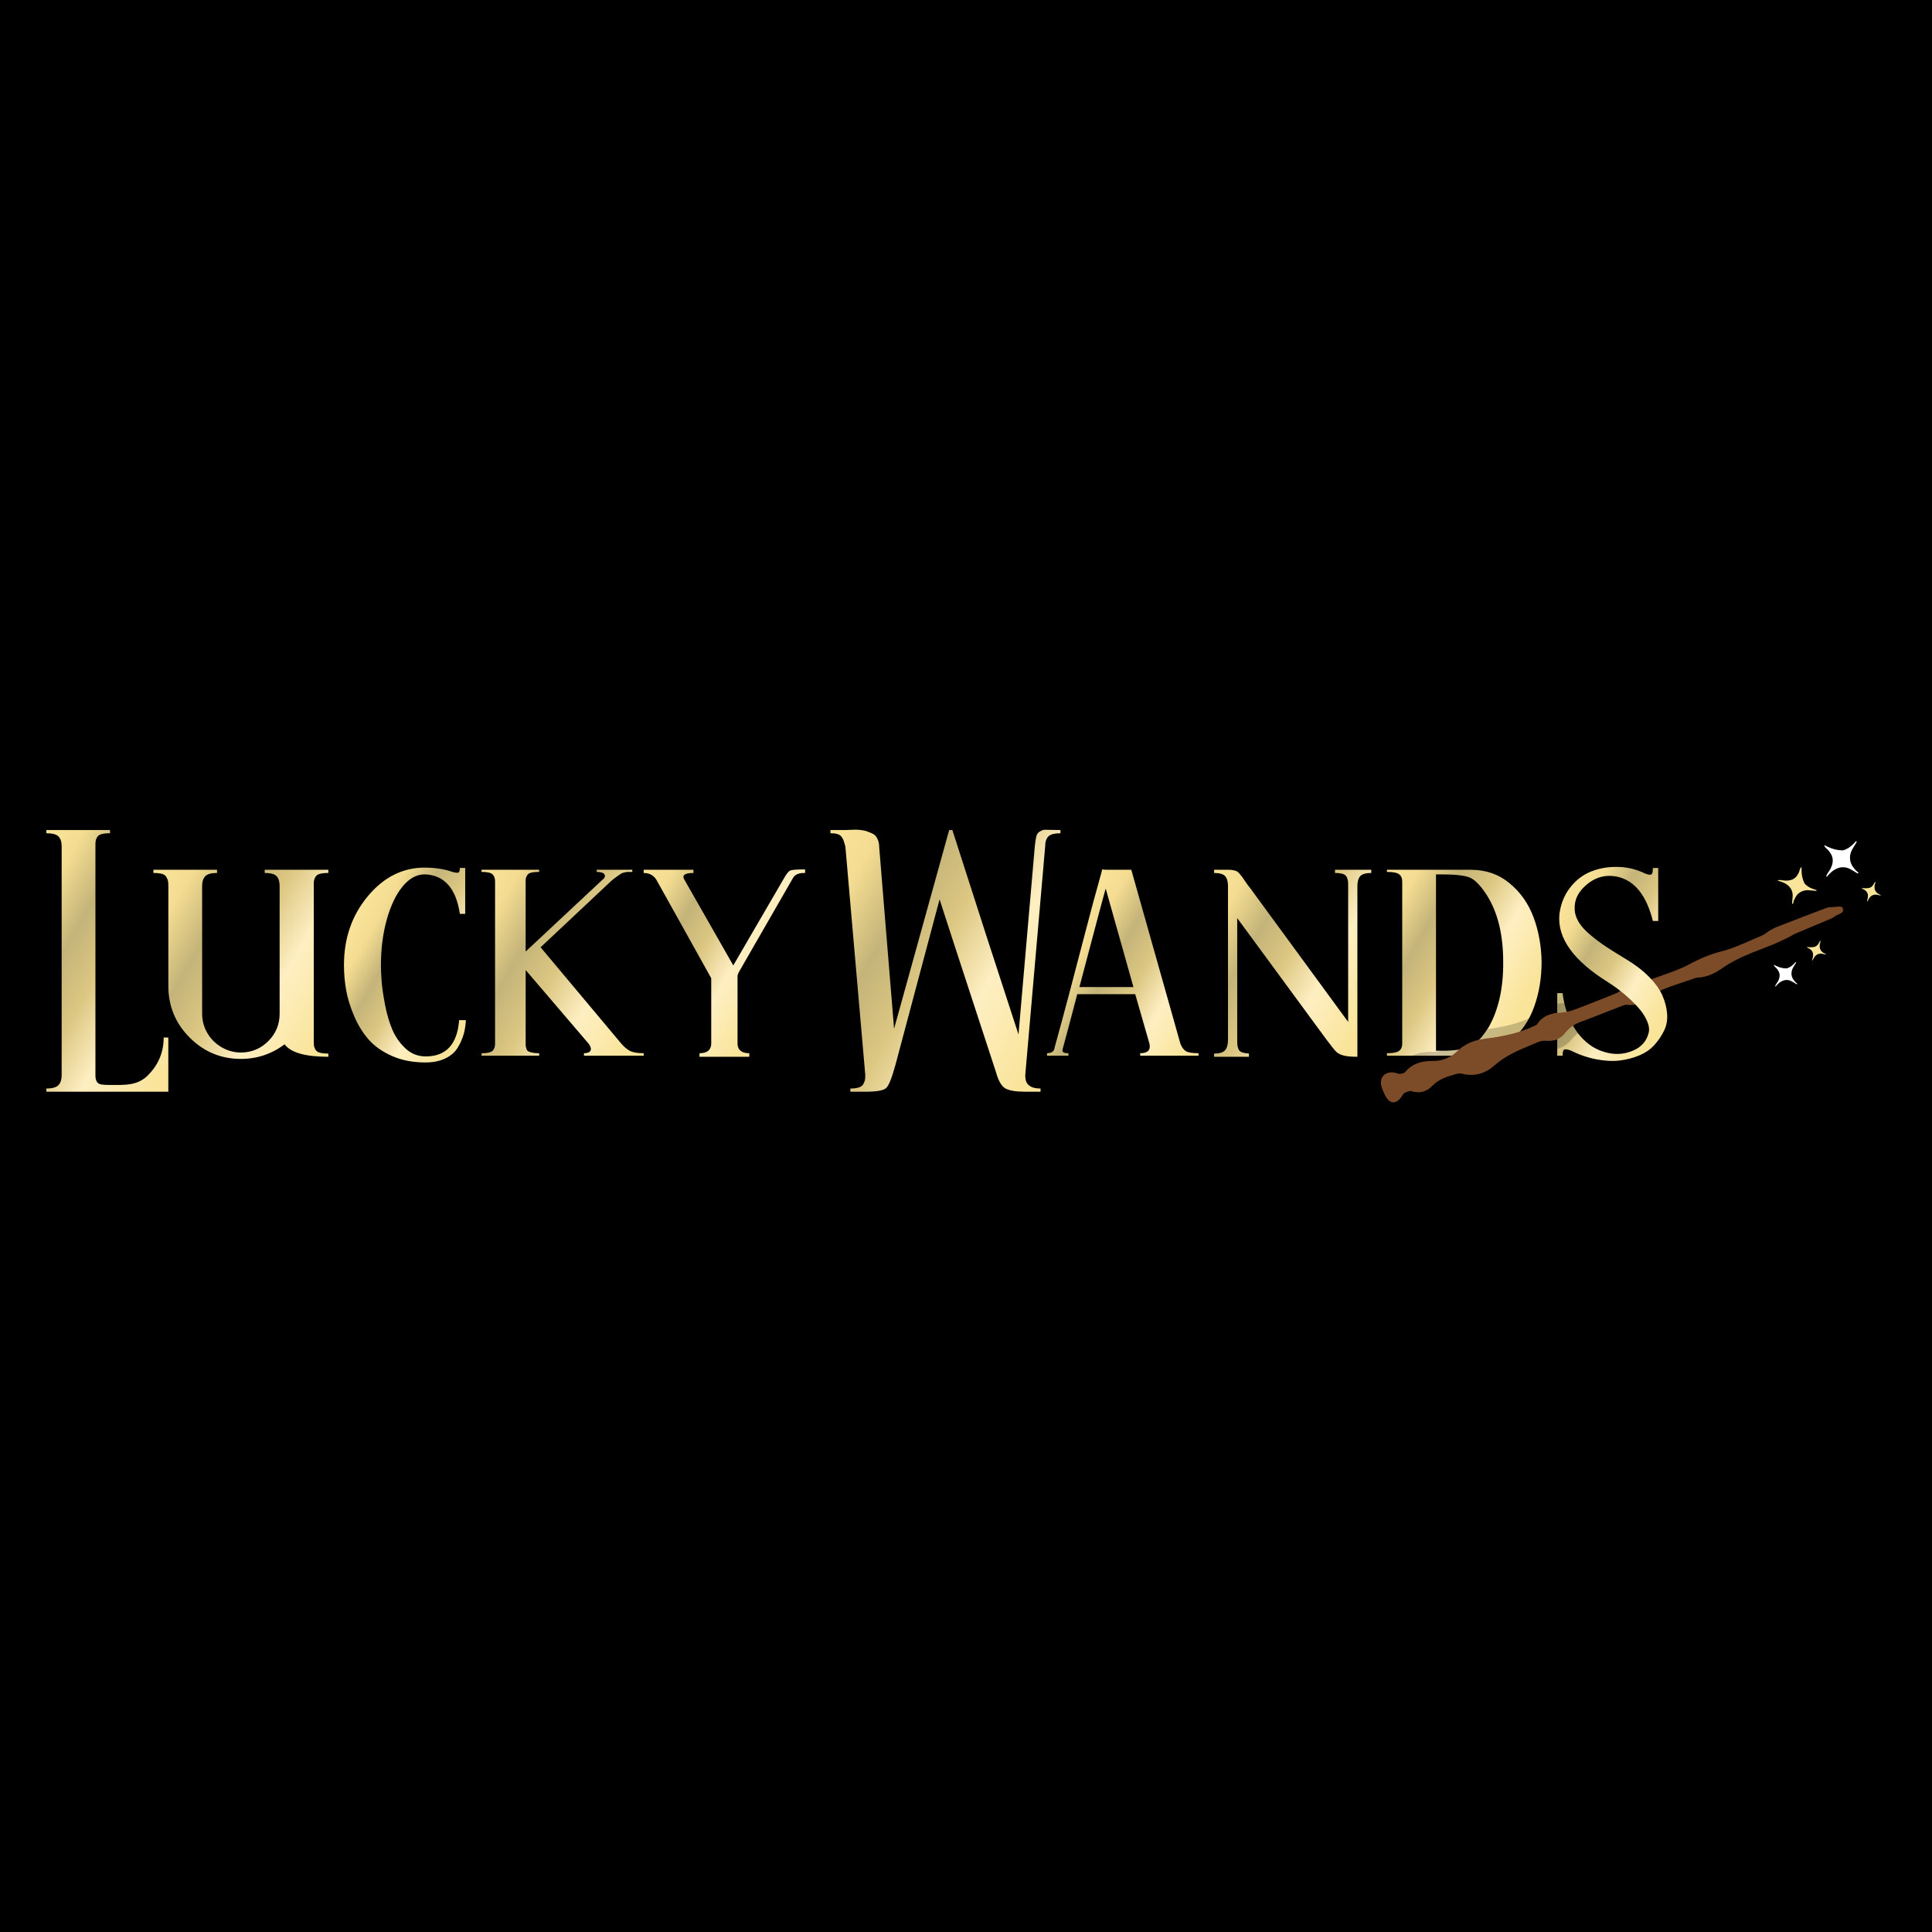
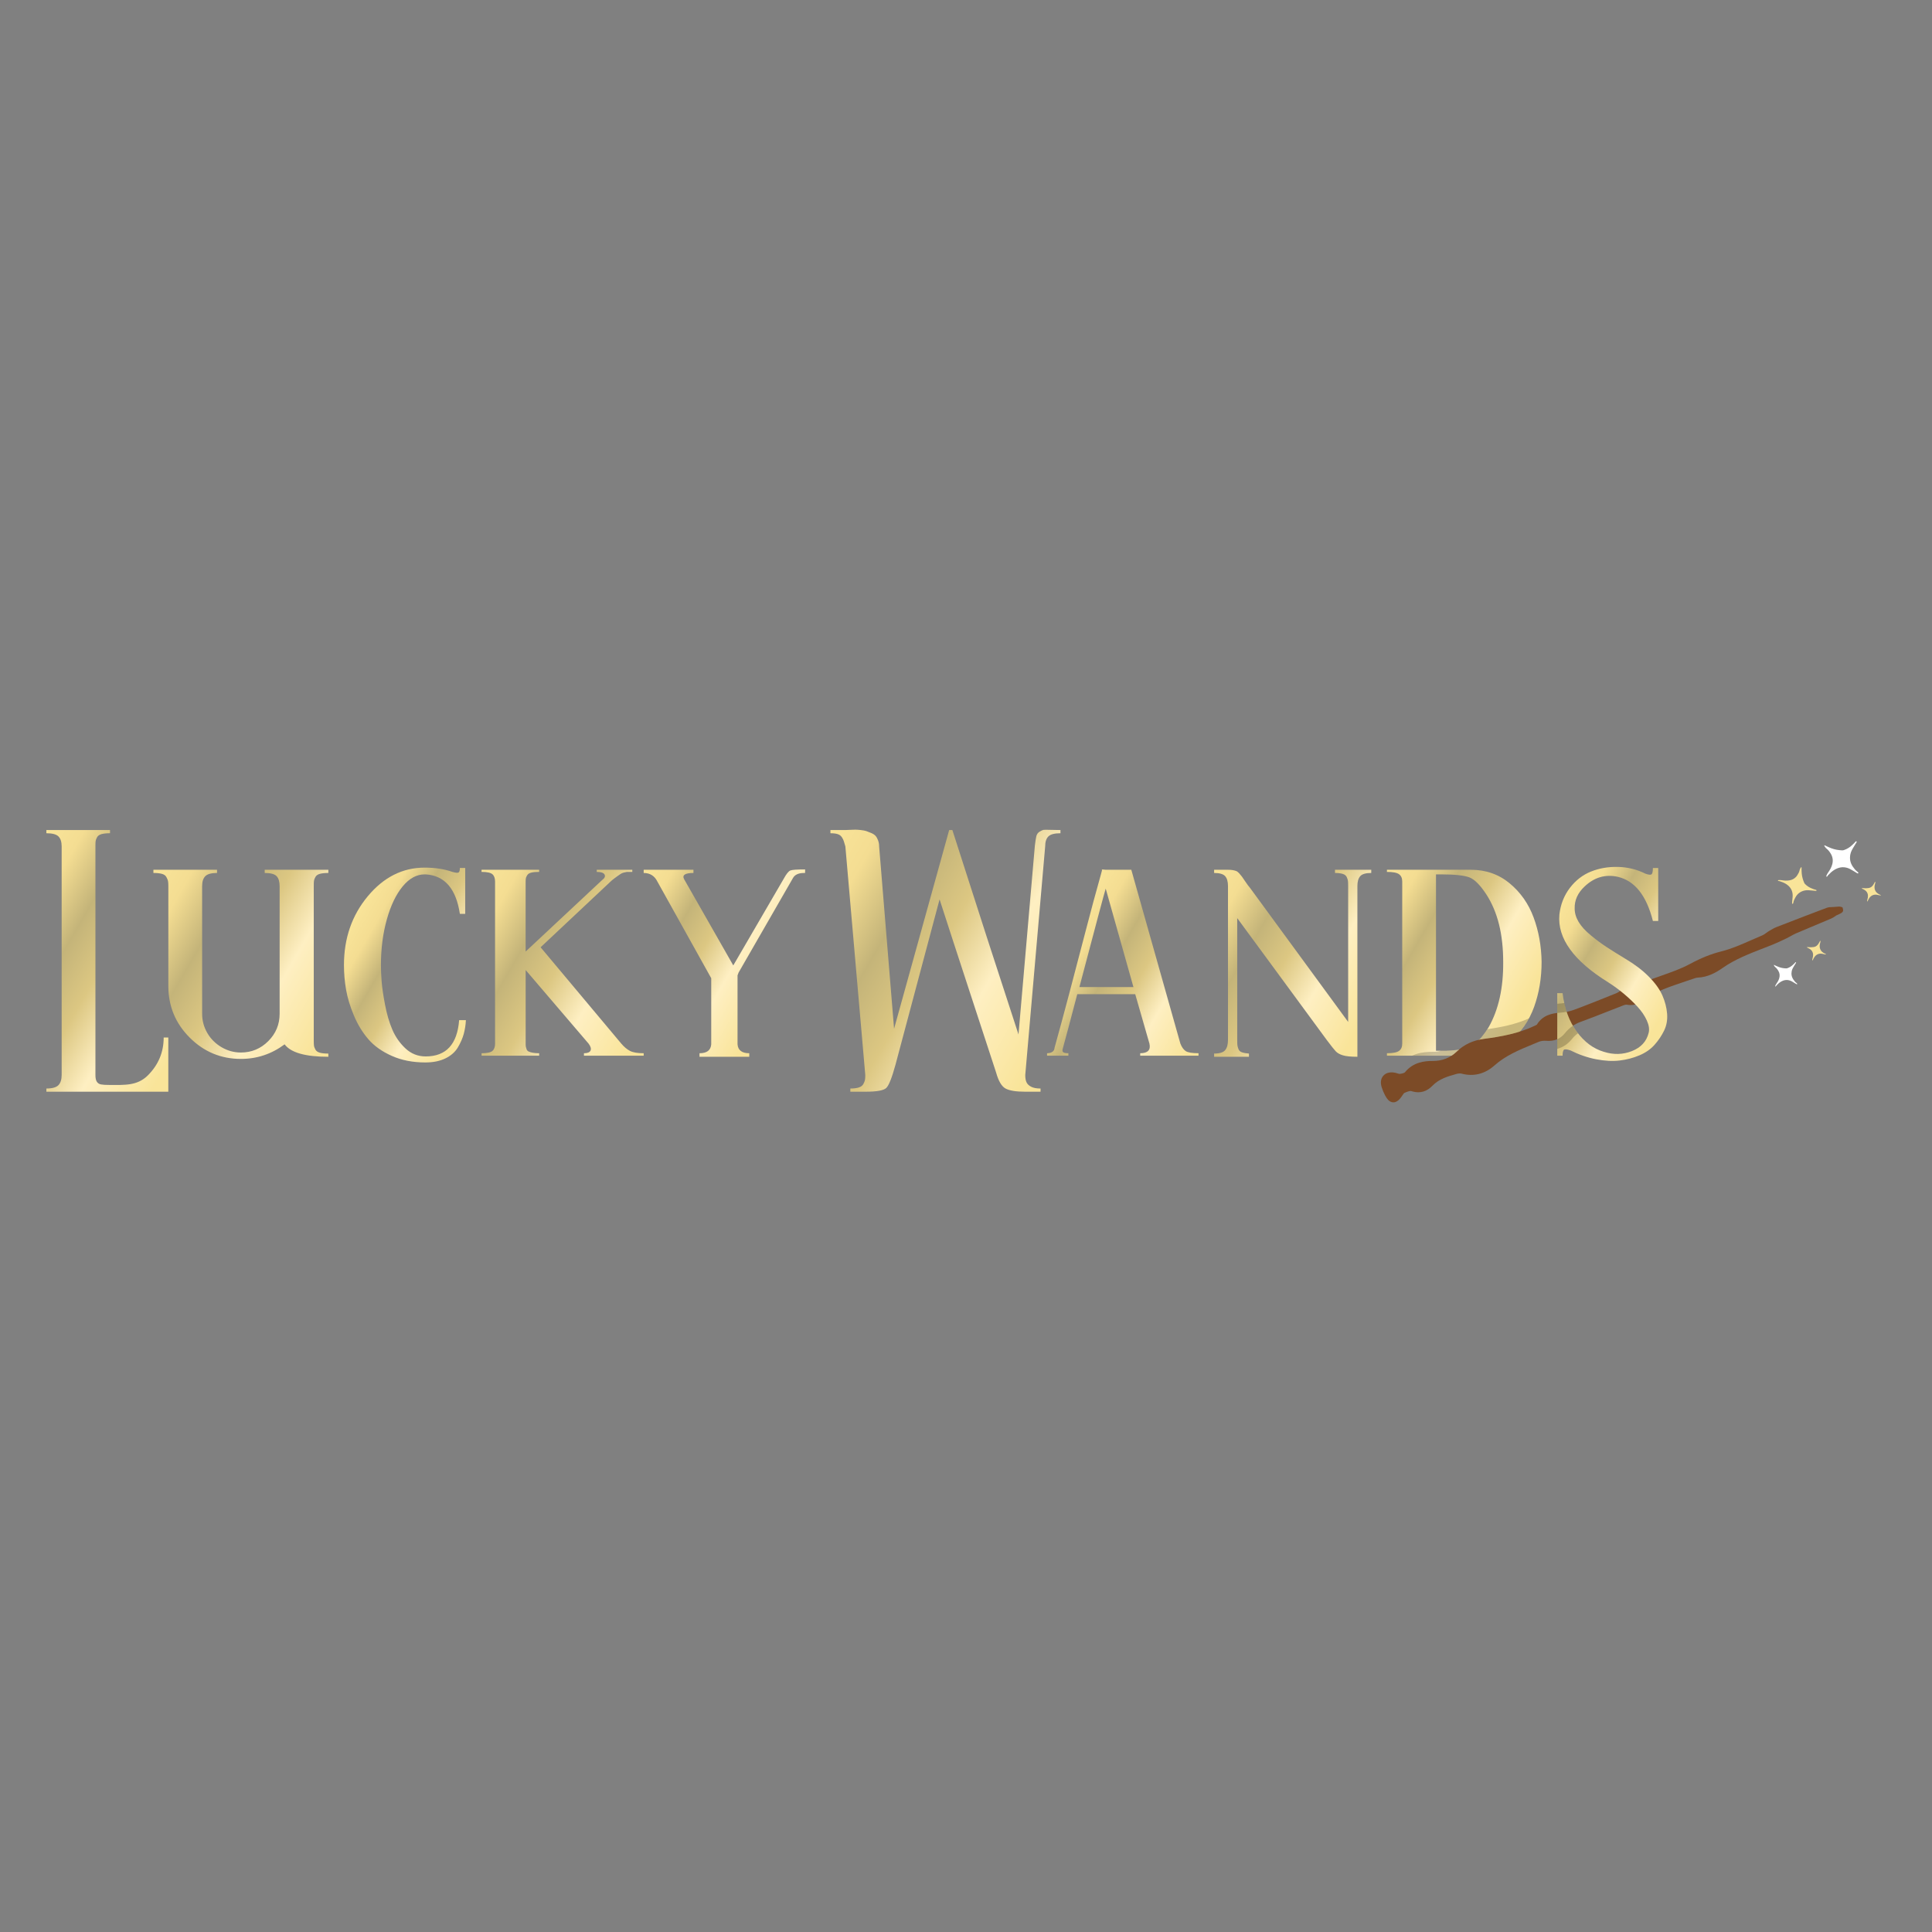
<svg xmlns="http://www.w3.org/2000/svg" width="500" height="500" viewBox="0 0 500 500" fill="none">
  <rect x="0" y="0" width="500" height="500" fill="#808080" stroke="none" />
  <g clip-path="url(#clip0_3102_125123)">
-     <rect width="500" height="500" fill="black" />
    <path d="M358.938 272.571C360.47 272.571 361.514 272.373 362.065 271.972C362.617 271.573 362.896 270.947 362.896 270.086V228.13C362.896 227.272 362.619 226.644 362.065 226.245C361.516 225.846 360.47 225.647 358.938 225.647V225.095H380.653C384.517 225.095 387.861 226.262 390.681 228.59C393.501 230.922 395.574 233.867 396.893 237.424C398.212 240.982 398.902 244.816 398.964 248.926C398.964 253.096 398.322 256.977 397.032 260.565C395.743 264.153 393.657 267.158 390.776 269.581C387.889 272.006 384.52 273.216 380.653 273.216H358.94V272.573L358.938 272.571ZM371.634 226.29V271.927H374.395C374.947 271.927 375.76 271.866 376.833 271.743C377.905 271.62 378.719 271.437 379.273 271.191C379.824 270.947 380.499 270.608 381.297 270.179C382.093 269.751 382.799 269.167 383.414 268.429C384.027 267.694 384.638 266.835 385.254 265.853C387.83 261.316 389.087 255.672 389.026 248.924C389.026 241.809 387.586 236.012 384.702 231.533C383.106 229.08 381.633 227.592 380.286 227.07C378.934 226.549 376.481 226.288 372.924 226.288H371.636L371.634 226.29Z" fill="url(#paint0_linear_3102_125123)" />
    <path d="M476.961 235.274L476.827 234.806L476.337 234.666C476.115 234.605 475.823 234.605 474.631 234.72L474.484 234.733C474.403 234.737 474.304 234.738 474.205 234.742C473.75 234.752 473.233 234.764 472.732 234.951C468.977 236.36 464.988 237.889 459.8 239.909C459.11 240.178 458.488 240.549 457.886 240.907L457.813 240.951C457.538 241.113 457.294 241.295 457.057 241.47C456.743 241.701 456.446 241.919 456.153 242.041C455.184 242.443 454.208 242.874 453.265 243.29C450.766 244.393 448.183 245.534 445.56 246.196C442.802 246.893 440.27 247.905 437.348 249.479C435.005 250.742 432.38 251.66 429.844 252.547C428.826 252.902 427.775 253.269 426.749 253.656C426.382 253.794 425.957 253.867 425.584 253.852C423.049 253.754 421.13 255.002 419.591 256.236C419.112 256.618 418.655 256.899 418.229 257.071L417.532 257.352C414.226 258.684 410.808 260.059 407.414 261.317C406.332 261.718 405.128 261.976 403.923 262.06C401.589 262.226 399.221 262.72 397.722 265.195C397.678 265.233 397.449 265.343 397.311 265.409L397.241 265.442C392.961 267.485 388.406 268.284 384.122 268.845C381.24 269.222 378.895 270.315 376.956 272.185C375.294 273.788 373.21 274.593 370.757 274.578C368.713 274.564 365.748 274.856 363.587 277.514C363.565 277.541 363.343 277.784 362.292 277.922C362.178 277.937 361.98 277.883 361.914 277.866C361.82 277.841 361.725 277.812 361.63 277.782C361.516 277.747 361.402 277.711 361.288 277.681C361.173 277.651 361.063 277.624 360.951 277.604C359.698 277.378 358.65 277.661 357.997 278.401C357.353 279.131 357.203 280.185 357.575 281.367C357.801 282.084 358.094 282.788 358.443 283.458C358.99 284.503 359.529 285.049 360.182 285.226C361.477 285.576 362.402 284.259 362.752 283.762C362.813 283.675 362.875 283.582 362.938 283.488C363.083 283.269 363.327 282.904 363.464 282.845C363.901 282.653 364.816 282.252 365.213 282.36C365.356 282.407 365.484 282.446 365.609 282.479C367.541 283.001 369.265 282.496 370.731 280.976C372.456 279.186 374.76 278.543 376.987 277.92C377.44 277.794 377.932 277.772 378.275 277.861C381.357 278.674 384.287 277.947 386.744 275.756C389.659 273.159 393.115 271.734 396.772 270.227C397.263 270.025 397.751 269.823 398.241 269.619C398.757 269.402 399.461 269.305 400.114 269.358C402.215 269.532 403.815 268.887 405.005 267.387C406.09 266.018 407.405 265.067 409.023 264.477C411.428 263.602 413.843 262.649 416.18 261.73C417.527 261.199 418.873 260.667 420.225 260.149C420.528 260.033 420.833 259.98 421.018 260.014C423.339 260.437 425.023 259.354 426.419 258.307C427.619 257.408 429.024 256.62 430.479 256.029C432.297 255.291 434.207 254.651 436.053 254.034C436.733 253.806 437.41 253.579 438.087 253.347L438.263 253.284C438.645 253.151 439.006 253.025 439.316 253.011C442.039 252.902 444.154 251.665 445.864 250.469C449.053 248.238 452.79 246.794 456.402 245.395C457.143 245.107 457.888 244.819 458.626 244.526C459.853 244.037 461.049 243.463 462.207 242.908L462.394 242.819C462.776 242.635 463.139 242.429 463.491 242.233C463.922 241.988 464.331 241.759 464.748 241.579C466.366 240.886 467.988 240.207 469.611 239.529C471.061 238.922 472.51 238.316 473.956 237.698C474.361 237.525 474.71 237.281 475.02 237.064C475.093 237.013 475.165 236.963 475.238 236.912C475.271 236.897 475.315 236.878 475.367 236.855C476.576 236.325 477.183 236.058 476.961 235.274Z" fill="#7C4B27" />
    <path d="M42.364 268.502H43.559V282.532H12V281.704C13.532 281.704 14.576 281.412 15.128 280.83C15.681 280.247 15.957 279.373 15.957 278.207V219.045C15.957 217.88 15.681 217.021 15.128 216.469C14.576 215.915 13.532 215.641 12 215.641V214.812H28.47V215.641C27.551 215.641 26.813 215.718 26.261 215.871C25.71 216.025 25.325 216.301 25.111 216.7C24.895 217.099 24.773 217.435 24.742 217.712C24.71 217.988 24.697 218.434 24.697 219.045V278.208C24.697 279.006 24.818 279.589 25.064 279.958C25.308 280.326 25.663 280.555 26.123 280.648C26.582 280.739 27.333 280.786 28.377 280.786C32.241 280.786 35.538 281.033 38.267 278.303C40.996 275.575 42.362 272.307 42.362 268.503L42.364 268.502Z" fill="url(#paint1_linear_3102_125123)" />
    <path d="M52.311 229.328V262.36C52.311 264.139 52.755 265.796 53.644 267.328C54.533 268.862 55.76 270.088 57.325 271.009C58.889 271.928 60.561 272.39 62.34 272.39C65.1 272.39 67.461 271.408 69.425 269.445C71.387 267.483 72.368 265.121 72.368 262.36V229.328C72.368 228.162 72.108 227.304 71.587 226.751C71.065 226.199 70.038 225.923 68.504 225.923V225.095H84.976V225.923C84.055 225.923 83.319 226.001 82.767 226.154C82.215 226.307 81.831 226.583 81.617 226.982C81.4 227.381 81.278 227.718 81.248 227.994C81.216 228.27 81.201 228.716 81.201 229.328V269.169C81.201 269.783 81.214 270.243 81.248 270.549C81.278 270.856 81.4 271.208 81.617 271.607C81.831 272.006 82.215 272.283 82.767 272.435C83.317 272.59 84.055 272.666 84.976 272.666V273.494C79.024 273.494 75.253 272.421 73.658 270.273C70.284 272.79 66.511 274.046 62.34 274.046C57.187 274.046 52.77 272.206 49.09 268.525C45.409 264.843 43.569 260.397 43.569 255.184V229.328C43.569 228.715 43.537 228.268 43.476 227.994C43.416 227.718 43.278 227.381 43.062 226.982C42.847 226.583 42.463 226.307 41.912 226.154C41.36 226.001 40.622 225.923 39.703 225.923V225.095H56.173V225.923C54.701 225.923 53.69 226.199 53.137 226.751C52.585 227.304 52.311 228.162 52.311 229.328Z" fill="url(#paint2_linear_3102_125123)" />
    <path d="M89.017 249.752C89.017 242.822 91.071 236.887 95.183 231.947C99.291 227.011 104.199 224.541 109.905 224.541C112.604 224.541 114.997 224.91 117.081 225.645C117.94 225.891 118.475 225.937 118.692 225.783C118.906 225.63 119.014 225.248 119.014 224.633H120.393V236.502H119.014C118.032 230.001 115.088 226.597 110.18 226.288H109.903C107.817 226.288 105.915 227.332 104.197 229.417C102.48 231.503 101.116 234.355 100.104 237.975C99.092 241.595 98.586 245.52 98.586 249.752C98.586 251.04 98.646 252.466 98.769 254.031C98.892 255.595 99.183 257.59 99.643 260.011C100.104 262.435 100.732 264.582 101.529 266.453C102.325 268.323 103.462 269.948 104.933 271.329C106.405 272.709 108.154 273.4 110.178 273.4C115.453 273.4 118.335 270.271 118.827 264.013H120.575C120.514 265.241 120.329 266.423 120.024 267.556C119.716 268.692 119.209 269.857 118.505 271.053C117.798 272.248 116.726 273.199 115.284 273.905C113.843 274.61 112.109 274.962 110.085 274.962C106.834 274.962 103.935 274.397 101.391 273.262C98.843 272.127 96.82 270.686 95.318 268.936C93.812 267.189 92.572 265.15 91.592 262.818C90.61 260.487 89.935 258.263 89.568 256.147C89.199 254.031 89.017 251.899 89.017 249.752Z" fill="url(#paint3_linear_3102_125123)" />
    <path d="M128.122 270.086V228.13C128.122 227.272 127.891 226.644 127.432 226.245C126.97 225.846 126.034 225.647 124.625 225.647V225.095H139.531V225.647C138.672 225.647 137.997 225.708 137.507 225.83C137.015 225.955 136.679 226.154 136.495 226.43C136.312 226.706 136.187 226.952 136.126 227.166C136.066 227.381 136.035 227.703 136.035 228.132V246.257L155.819 227.763C156.492 227.273 156.706 226.797 156.462 226.337C156.215 225.878 155.541 225.649 154.438 225.649V225.096H163.64V225.649H162.259C161.953 225.709 161.661 225.772 161.385 225.832C161.109 225.894 160.816 226.033 160.511 226.246C160.203 226.462 159.959 226.63 159.776 226.753C159.592 226.878 159.299 227.092 158.902 227.396C158.503 227.704 158.211 227.949 158.028 228.132L139.903 245.154L160.789 270.09C161.525 270.95 162.276 271.578 163.044 271.975C163.81 272.374 164.99 272.575 166.586 272.575V273.218H151.128V272.575C152.049 272.575 152.615 272.344 152.83 271.885C153.044 271.423 152.877 270.825 152.324 270.09L136.039 251.044V270.09C136.039 270.458 136.052 270.719 136.084 270.873C136.116 271.027 136.177 271.241 136.268 271.516C136.361 271.792 136.529 271.992 136.775 272.113C137.019 272.238 137.374 272.344 137.834 272.435C138.293 272.527 138.861 272.575 139.536 272.575V273.218H124.63V272.575C126.041 272.575 126.975 272.376 127.437 271.975C127.897 271.576 128.127 270.95 128.127 270.09L128.122 270.086Z" fill="url(#paint4_linear_3102_125123)" />
    <path d="M189.774 249.848L202.839 227.397C203.513 226.171 204.082 225.466 204.541 225.281C205.001 225.097 206.274 225.005 208.36 225.005V225.926H208.084C206.673 225.926 205.721 226.355 205.232 227.214L204.863 227.857L191.153 251.688L190.876 252.424V270.274C190.998 271.808 192.01 272.576 193.912 272.576V273.495H181.03V272.576C182.931 272.576 183.943 271.81 184.066 270.274V253.161L170.174 228.226C169.438 226.693 168.241 225.926 166.586 225.926V225.097H179.466V225.926C178.363 225.926 177.611 226.064 177.213 226.34C176.814 226.616 176.767 227.03 177.075 227.582L189.772 249.849L189.774 249.848Z" fill="url(#paint5_linear_3102_125123)" />
    <path d="M267.821 218.861C267.942 217.819 268.065 217.021 268.19 216.469C268.311 215.917 268.603 215.502 269.063 215.226C269.522 214.95 269.858 214.799 270.076 214.767C270.289 214.736 270.902 214.736 271.916 214.767C272.927 214.799 273.769 214.814 274.446 214.814V215.642C272.912 215.642 271.87 215.918 271.318 216.47C270.766 217.023 270.489 217.881 270.489 219.047L265.337 278.21C265.337 279.008 265.442 279.636 265.66 280.095C265.873 280.555 266.271 280.939 266.853 281.245C267.436 281.553 268.249 281.707 269.291 281.707V282.535H265.337C262.945 282.535 261.242 282.259 260.23 281.707C259.219 281.155 258.404 279.774 257.79 277.565C256.746 274.376 254.509 267.537 251.075 257.047C247.637 246.558 245.002 238.461 243.162 232.757L231.753 275.541C230.832 278.915 230.034 280.924 229.36 281.567C228.683 282.212 226.907 282.533 224.023 282.533H220.068V281.705C220.987 281.705 221.725 281.612 222.277 281.429C222.827 281.245 223.211 280.956 223.427 280.555C223.641 280.158 223.779 279.819 223.841 279.543C223.902 279.267 223.934 278.822 223.934 278.21L218.78 219.047C218.596 218.434 218.458 217.974 218.366 217.666C218.273 217.359 218.105 217.023 217.859 216.654C217.613 216.285 217.26 216.026 216.8 215.873C216.34 215.72 215.71 215.642 214.914 215.642V214.812H218.871C218.931 214.812 219.285 214.797 219.93 214.765C220.573 214.735 221.048 214.718 221.356 214.718C221.664 214.718 222.122 214.75 222.736 214.81C223.349 214.871 223.839 214.965 224.208 215.087C224.577 215.211 225.004 215.378 225.498 215.593C225.988 215.809 226.356 216.053 226.601 216.329C226.845 216.605 227.06 216.989 227.244 217.479C227.427 217.971 227.52 218.491 227.52 219.043L231.384 266.244L245.646 214.812H246.472C252.73 234.38 258.437 252.017 263.587 267.718L267.821 218.861Z" fill="url(#paint6_linear_3102_125123)" />
    <path d="M295.084 272.573C297.047 272.573 297.845 271.744 297.475 270.088L293.796 257.298H278.795C277.076 263.863 275.819 268.586 275.023 271.468C274.9 271.898 274.962 272.191 275.206 272.342C275.45 272.497 275.881 272.573 276.496 272.573V273.216H270.977V272.573H271.159C272.018 272.512 272.57 272.204 272.816 271.652L272.909 271.283V271.192C274.072 267.022 275.362 262.267 276.773 256.93C278.184 251.594 279.593 246.211 281.005 240.781C282.416 235.353 283.704 230.583 284.869 226.473L285.238 225.093H285.146V225H285.054L286.157 225.093H292.782C295.603 235.091 299.838 250.089 305.481 270.086C305.846 271.007 306.308 271.65 306.859 272.019C307.413 272.388 308.517 272.571 310.174 272.571V273.214H295.084V272.573ZM279.349 255.458H293.334L286.157 229.97C285.79 231.137 283.519 239.632 279.349 255.458Z" fill="url(#paint7_linear_3102_125123)" />
    <path d="M317.803 269.169V229.328C317.803 228.162 317.557 227.304 317.069 226.751C316.576 226.199 315.627 225.923 314.215 225.923V225.095H317.803C318.293 225.095 318.708 225.127 319.045 225.186C319.381 225.248 319.673 225.324 319.917 225.416C320.161 225.507 320.425 225.708 320.702 226.014C320.977 226.322 321.208 226.598 321.392 226.842C321.575 227.09 321.88 227.533 322.311 228.178C322.738 228.821 323.14 229.36 323.507 229.787L348.902 264.476V229.328C348.902 228.715 348.885 228.268 348.854 227.994C348.823 227.718 348.715 227.381 348.533 226.982C348.348 226.583 347.994 226.307 347.473 226.154C346.952 226.001 346.291 225.923 345.495 225.923V225.095H354.879V225.923C353.47 225.923 352.518 226.199 352.028 226.751C351.536 227.304 351.292 228.162 351.292 229.328V273.492C349.634 273.492 348.394 273.371 347.566 273.124C346.737 272.88 346.111 272.526 345.68 272.066C345.249 271.605 344.484 270.64 343.378 269.167L320.192 237.608V269.167C320.192 269.781 320.205 270.226 320.238 270.501C320.269 270.777 320.361 271.115 320.515 271.512C320.665 271.911 320.975 272.188 321.434 272.341C321.896 272.496 322.494 272.602 323.228 272.662V273.491H314.211V272.662C315.622 272.662 316.572 272.371 317.062 271.788C317.552 271.206 317.798 270.334 317.798 269.167L317.803 269.169Z" fill="url(#paint8_linear_3102_125123)" />
    <path d="M427.765 238.344C426.109 231.781 423.102 227.98 418.75 226.936C415.499 226.2 412.613 227.027 410.1 229.419C408.32 231.076 407.463 232.979 407.524 235.124C407.524 236.29 407.86 237.44 408.535 238.575C409.21 239.712 410.254 240.862 411.663 242.027C413.074 243.192 414.409 244.188 415.666 245.017C416.923 245.845 418.565 246.874 420.59 248.1C422.982 249.511 425.006 251.043 426.663 252.7C428.319 254.356 429.497 255.983 430.205 257.575C430.908 259.172 431.324 260.766 431.447 262.361C431.57 263.957 431.308 265.413 430.664 266.731C430.022 268.051 429.193 269.279 428.18 270.412C427.169 271.548 425.865 272.453 424.27 273.126C422.674 273.803 420.972 274.246 419.163 274.46C417.354 274.677 415.33 274.569 413.09 274.138C410.85 273.71 408.628 272.943 406.418 271.838C405.5 271.532 404.93 271.486 404.717 271.7C404.502 271.916 404.396 272.422 404.396 273.219H403.016V257.025H404.396C404.886 261.014 406.111 264.339 408.076 267.008C410.039 269.676 412.369 271.409 415.07 272.205C417.585 273.003 420.007 272.941 422.34 272.022C424.67 271.101 426.109 269.538 426.663 267.329C426.907 266.408 426.754 265.336 426.202 264.108C425.65 262.882 424.837 261.685 423.764 260.52C422.689 259.355 421.509 258.236 420.221 257.161C418.932 256.089 417.614 255.122 416.266 254.262C407.247 248.682 403.016 242.823 403.567 236.688C403.873 234.051 404.779 231.751 406.282 229.786C407.783 227.823 409.608 226.412 411.755 225.553C413.901 224.695 416.231 224.297 418.75 224.358C421.263 224.42 423.626 225.001 425.835 226.107C426.692 226.414 427.228 226.461 427.444 226.245C427.657 226.032 427.765 225.495 427.765 224.636H429.145V238.344H427.765Z" fill="url(#paint9_linear_3102_125123)" />
    <path d="M466.182 224.352C466.283 224.581 466.239 224.756 466.239 224.926C466.246 225.724 466.292 226.519 466.51 227.293C466.62 227.687 466.752 228.073 466.921 228.447C466.98 228.578 467.057 228.696 467.16 228.799C467.686 229.329 468.301 229.72 469.005 229.972C469.321 230.085 469.629 230.225 469.961 230.294C470.047 230.312 470.124 230.346 470.113 230.45C470.099 230.561 470 230.565 469.924 230.558C469.598 230.533 469.273 230.499 468.948 230.466C468.288 230.398 467.631 230.316 466.969 230.476C465.949 230.723 465.182 231.292 464.67 232.21C464.428 232.639 464.211 233.075 464.118 233.565C464.112 233.606 464.103 233.646 464.087 233.683C464.048 233.781 464.046 233.944 463.894 233.907C463.773 233.875 463.782 233.729 463.793 233.616C463.841 233.077 463.909 232.54 463.938 232.001C463.995 230.898 463.635 229.942 462.806 229.204C462.261 228.72 461.606 228.393 460.909 228.172C460.707 228.108 460.515 227.999 460.291 228.006C460.221 228.007 460.135 227.97 460.133 227.889C460.129 227.783 460.232 227.77 460.311 227.762C460.586 227.733 460.861 227.755 461.133 227.8C461.773 227.908 462.408 227.95 463.052 227.844C463.938 227.699 464.639 227.273 465.132 226.522C465.398 226.12 465.622 225.701 465.734 225.222C465.804 224.919 465.945 224.637 466.182 224.352Z" fill="#F9E499" />
    <path d="M472.078 218.767C472.368 218.777 472.531 218.912 472.709 218.998C473.546 219.393 474.402 219.747 475.32 219.914C475.786 219.998 476.259 220.053 476.734 220.067C476.901 220.072 477.064 220.05 477.224 219.995C478.046 219.712 478.765 219.267 479.385 218.659C479.664 218.385 479.965 218.134 480.205 217.821C480.266 217.74 480.343 217.676 480.444 217.742C480.554 217.811 480.508 217.917 480.462 217.994C480.271 218.321 480.071 218.644 479.873 218.966C479.468 219.621 479.048 220.267 478.884 221.04C478.626 222.23 478.833 223.322 479.532 224.322C479.862 224.79 480.207 225.241 480.671 225.583C480.71 225.611 480.748 225.64 480.778 225.675C480.862 225.765 481.031 225.85 480.915 225.988C480.818 226.101 480.671 226.015 480.559 225.948C480.02 225.625 479.495 225.281 478.943 224.98C477.82 224.364 476.637 224.258 475.446 224.751C474.661 225.076 473.993 225.594 473.41 226.212C473.239 226.393 473.03 226.536 472.922 226.773C472.889 226.849 472.806 226.92 472.72 226.881C472.608 226.83 472.645 226.716 472.676 226.63C472.786 226.327 472.949 226.051 473.133 225.788C473.568 225.175 473.936 224.53 474.149 223.803C474.443 222.806 474.351 221.857 473.819 220.961C473.531 220.481 473.206 220.035 472.764 219.676C472.485 219.449 472.258 219.161 472.08 218.767H472.078Z" fill="white" />
    <path d="M459.031 249.725C459.229 249.732 459.341 249.824 459.462 249.883C460.038 250.156 460.625 250.398 461.256 250.513C461.577 250.57 461.902 250.609 462.227 250.619C462.342 250.622 462.454 250.607 462.564 250.57C463.129 250.376 463.621 250.07 464.047 249.653C464.239 249.464 464.448 249.292 464.612 249.077C464.654 249.021 464.707 248.977 464.777 249.023C464.852 249.07 464.821 249.142 464.788 249.196C464.656 249.42 464.52 249.643 464.384 249.863C464.107 250.313 463.819 250.757 463.705 251.287C463.526 252.106 463.669 252.853 464.151 253.54C464.375 253.862 464.612 254.172 464.931 254.405C464.96 254.424 464.984 254.446 465.006 254.47C465.063 254.532 465.179 254.589 465.1 254.685C465.034 254.762 464.931 254.704 464.856 254.658C464.487 254.436 464.124 254.2 463.748 253.993C462.975 253.57 462.164 253.496 461.348 253.837C460.807 254.06 460.348 254.416 459.948 254.84C459.831 254.963 459.686 255.062 459.614 255.226C459.592 255.278 459.535 255.325 459.475 255.3C459.398 255.264 459.423 255.187 459.445 255.128C459.519 254.921 459.629 254.731 459.757 254.55C460.056 254.129 460.308 253.687 460.456 253.188C460.656 252.503 460.594 251.851 460.227 251.237C460.031 250.907 459.807 250.6 459.504 250.355C459.313 250.198 459.154 250.001 459.033 249.73L459.031 249.725Z" fill="white" />
    <path d="M483.224 233.334C483.171 232.935 483.349 232.637 483.389 232.316C483.435 231.959 483.45 231.613 483.331 231.263C483.147 230.716 482.742 230.391 482.252 230.144C482.1 230.066 481.907 230.044 481.812 229.832C482.199 229.822 482.56 229.908 482.927 229.884C483.118 229.872 483.307 229.852 483.496 229.834C484.215 229.761 484.648 229.315 484.965 228.723C485.066 228.536 485.134 228.329 485.336 228.16C485.374 228.499 485.233 228.775 485.18 229.061C485.092 229.517 485.097 229.955 485.272 230.389C485.494 230.932 485.93 231.248 486.424 231.504C486.539 231.563 486.681 231.573 486.802 231.753C486.501 231.74 486.273 231.689 486.042 231.625C485.508 231.479 484.984 231.492 484.485 231.755C484.002 232.011 483.721 232.443 483.483 232.913C483.417 233.041 483.404 233.203 483.224 233.334Z" fill="#F9E499" />
    <path d="M469.028 248.601C468.976 248.202 469.154 247.904 469.193 247.582C469.239 247.225 469.255 246.88 469.136 246.53C468.951 245.983 468.547 245.658 468.057 245.41C467.905 245.333 467.712 245.311 467.617 245.099C468.004 245.089 468.365 245.175 468.732 245.151C468.923 245.139 469.112 245.119 469.301 245.1C470.022 245.028 470.453 244.582 470.769 243.989C470.87 243.802 470.939 243.595 471.141 243.427C471.178 243.765 471.038 244.042 470.985 244.328C470.897 244.784 470.901 245.222 471.079 245.656C471.299 246.198 471.734 246.515 472.229 246.771C472.343 246.83 472.486 246.84 472.607 247.02C472.306 247.006 472.077 246.956 471.846 246.892C471.312 246.746 470.789 246.759 470.29 247.022C469.807 247.278 469.525 247.71 469.288 248.18C469.222 248.308 469.209 248.47 469.028 248.601Z" fill="#F9E499" />
-     <path d="M403.014 268.951C403.779 268.621 404.44 268.102 405.01 267.386C405.618 266.619 406.3 265.984 407.065 265.469C406.973 265.31 407.806 264.896 407.718 264.733C407.258 263.886 406.924 262.677 406.586 261.724C406.535 261.583 405.502 262.005 405.454 261.862C404.95 261.958 404.438 262.027 403.928 262.064C403.623 262.086 403.317 262.113 403.011 262.15L401.875 262.341L402.473 269.153L403.011 268.954L403.014 268.951Z" fill="#7C4B27" />
    <path opacity="0.2" d="M403.016 262.148C403.319 262.111 403.627 262.084 403.93 262.062C404.44 262.025 404.952 261.957 405.456 261.86C405.214 261.131 405.009 260.37 404.833 259.578C404.482 259.639 404.124 259.685 403.765 259.71C403.521 259.727 403.271 259.749 403.018 259.776V262.146L403.016 262.148Z" fill="black" />
    <path opacity="0.2" d="M406.852 268.851C407.314 268.271 407.817 267.802 408.385 267.422C408.279 267.286 408.173 267.149 408.068 267.008C407.71 266.518 407.371 266.004 407.061 265.469C406.294 265.984 405.615 266.62 405.004 267.386C404.434 268.102 403.773 268.621 403.008 268.952V271.451C404.522 271.032 405.81 270.165 406.85 268.853L406.852 268.851Z" fill="black" />
    <g opacity="0.2">
      <path d="M383.411 268.429C383.22 268.66 383.016 268.873 382.805 269.074C383.231 268.98 383.671 268.9 384.124 268.842C387.146 268.446 390.3 267.929 393.4 266.944C394.277 265.895 395.04 264.765 395.695 263.553C392.219 265.112 388.507 265.848 384.933 266.351C384.425 267.127 383.919 267.819 383.414 268.427L383.411 268.429Z" fill="black" />
      <path d="M375.664 273.213C376.119 272.916 376.55 272.573 376.957 272.18C377.152 271.992 377.352 271.813 377.554 271.642C377.326 271.679 377.086 271.711 376.829 271.741C375.756 271.864 374.945 271.925 374.391 271.925H372.901C372.263 272.12 371.573 272.218 370.826 272.218H370.773C370.727 272.218 370.681 272.218 370.635 272.218C369.615 272.218 368.067 272.28 366.405 272.827C366.065 272.94 365.737 273.071 365.414 273.214L375.664 273.213Z" fill="black" />
    </g>
  </g>
  <defs>
    <linearGradient id="paint0_linear_3102_125123" x1="351.785" y1="237.483" x2="396.018" y2="263.022" gradientUnits="userSpaceOnUse">
      <stop stop-color="#F9E499" />
      <stop offset="0.14" stop-color="#F4DD92" />
      <stop offset="0.32" stop-color="#C4B479" />
      <stop offset="0.49" stop-color="#DCC782" />
      <stop offset="0.68" stop-color="#FEEFC2" />
      <stop offset="0.94" stop-color="#F9E499" />
    </linearGradient>
    <linearGradient id="paint1_linear_3102_125123" x1="-0.602" y1="236.641" x2="52.39" y2="267.237" gradientUnits="userSpaceOnUse">
      <stop stop-color="#F9E499" />
      <stop offset="0.14" stop-color="#F4DD92" />
      <stop offset="0.32" stop-color="#C4B479" />
      <stop offset="0.49" stop-color="#DCC782" />
      <stop offset="0.68" stop-color="#FEEFC2" />
      <stop offset="0.94" stop-color="#F9E499" />
    </linearGradient>
    <linearGradient id="paint2_linear_3102_125123" x1="36.961" y1="229.848" x2="91.871" y2="261.55" gradientUnits="userSpaceOnUse">
      <stop stop-color="#F9E499" />
      <stop offset="0.14" stop-color="#F4DD92" />
      <stop offset="0.32" stop-color="#C4B479" />
      <stop offset="0.49" stop-color="#DCC782" />
      <stop offset="0.68" stop-color="#FEEFC2" />
      <stop offset="0.94" stop-color="#F9E499" />
    </linearGradient>
    <linearGradient id="paint3_linear_3102_125123" x1="91.381" y1="237.751" x2="126.148" y2="257.824" gradientUnits="userSpaceOnUse">
      <stop stop-color="#F9E499" />
      <stop offset="0.14" stop-color="#F4DD92" />
      <stop offset="0.32" stop-color="#C4B479" />
      <stop offset="0.49" stop-color="#DCC782" />
      <stop offset="0.68" stop-color="#FEEFC2" />
      <stop offset="0.94" stop-color="#F9E499" />
    </linearGradient>
    <linearGradient id="paint4_linear_3102_125123" x1="119.084" y1="234.692" x2="171.389" y2="264.892" gradientUnits="userSpaceOnUse">
      <stop stop-color="#F9E499" />
      <stop offset="0.14" stop-color="#F4DD92" />
      <stop offset="0.32" stop-color="#C4B479" />
      <stop offset="0.49" stop-color="#DCC782" />
      <stop offset="0.68" stop-color="#FEEFC2" />
      <stop offset="0.94" stop-color="#F9E499" />
    </linearGradient>
    <linearGradient id="paint5_linear_3102_125123" x1="163.158" y1="231.041" x2="204.609" y2="254.973" gradientUnits="userSpaceOnUse">
      <stop stop-color="#F9E499" />
      <stop offset="0.14" stop-color="#F4DD92" />
      <stop offset="0.32" stop-color="#C4B479" />
      <stop offset="0.49" stop-color="#DCC782" />
      <stop offset="0.68" stop-color="#FEEFC2" />
      <stop offset="0.94" stop-color="#F9E499" />
    </linearGradient>
    <linearGradient id="paint6_linear_3102_125123" x1="208.338" y1="226.202" x2="278.444" y2="266.68" gradientUnits="userSpaceOnUse">
      <stop stop-color="#F9E499" />
      <stop offset="0.14" stop-color="#F4DD92" />
      <stop offset="0.32" stop-color="#C4B479" />
      <stop offset="0.49" stop-color="#DCC782" />
      <stop offset="0.68" stop-color="#FEEFC2" />
      <stop offset="0.94" stop-color="#F9E499" />
    </linearGradient>
    <linearGradient id="paint7_linear_3102_125123" x1="273.803" y1="244.492" x2="313.52" y2="267.422" gradientUnits="userSpaceOnUse">
      <stop stop-color="#F9E499" />
      <stop offset="0.14" stop-color="#F4DD92" />
      <stop offset="0.32" stop-color="#C4B479" />
      <stop offset="0.49" stop-color="#DCC782" />
      <stop offset="0.68" stop-color="#FEEFC2" />
      <stop offset="0.94" stop-color="#F9E499" />
    </linearGradient>
    <linearGradient id="paint8_linear_3102_125123" x1="308.819" y1="234.439" x2="357.587" y2="262.594" gradientUnits="userSpaceOnUse">
      <stop stop-color="#F9E499" />
      <stop offset="0.14" stop-color="#F4DD92" />
      <stop offset="0.32" stop-color="#C4B479" />
      <stop offset="0.49" stop-color="#DCC782" />
      <stop offset="0.68" stop-color="#FEEFC2" />
      <stop offset="0.94" stop-color="#F9E499" />
    </linearGradient>
    <linearGradient id="paint9_linear_3102_125123" x1="400.347" y1="239.843" x2="434.761" y2="259.712" gradientUnits="userSpaceOnUse">
      <stop stop-color="#F9E499" />
      <stop offset="0.14" stop-color="#F4DD92" />
      <stop offset="0.32" stop-color="#C4B479" />
      <stop offset="0.49" stop-color="#DCC782" />
      <stop offset="0.68" stop-color="#FEEFC2" />
      <stop offset="0.94" stop-color="#F9E499" />
    </linearGradient>
    <clipPath id="clip0_3102_125123">
      <rect width="500" height="500" fill="white" />
    </clipPath>
  </defs>
</svg>